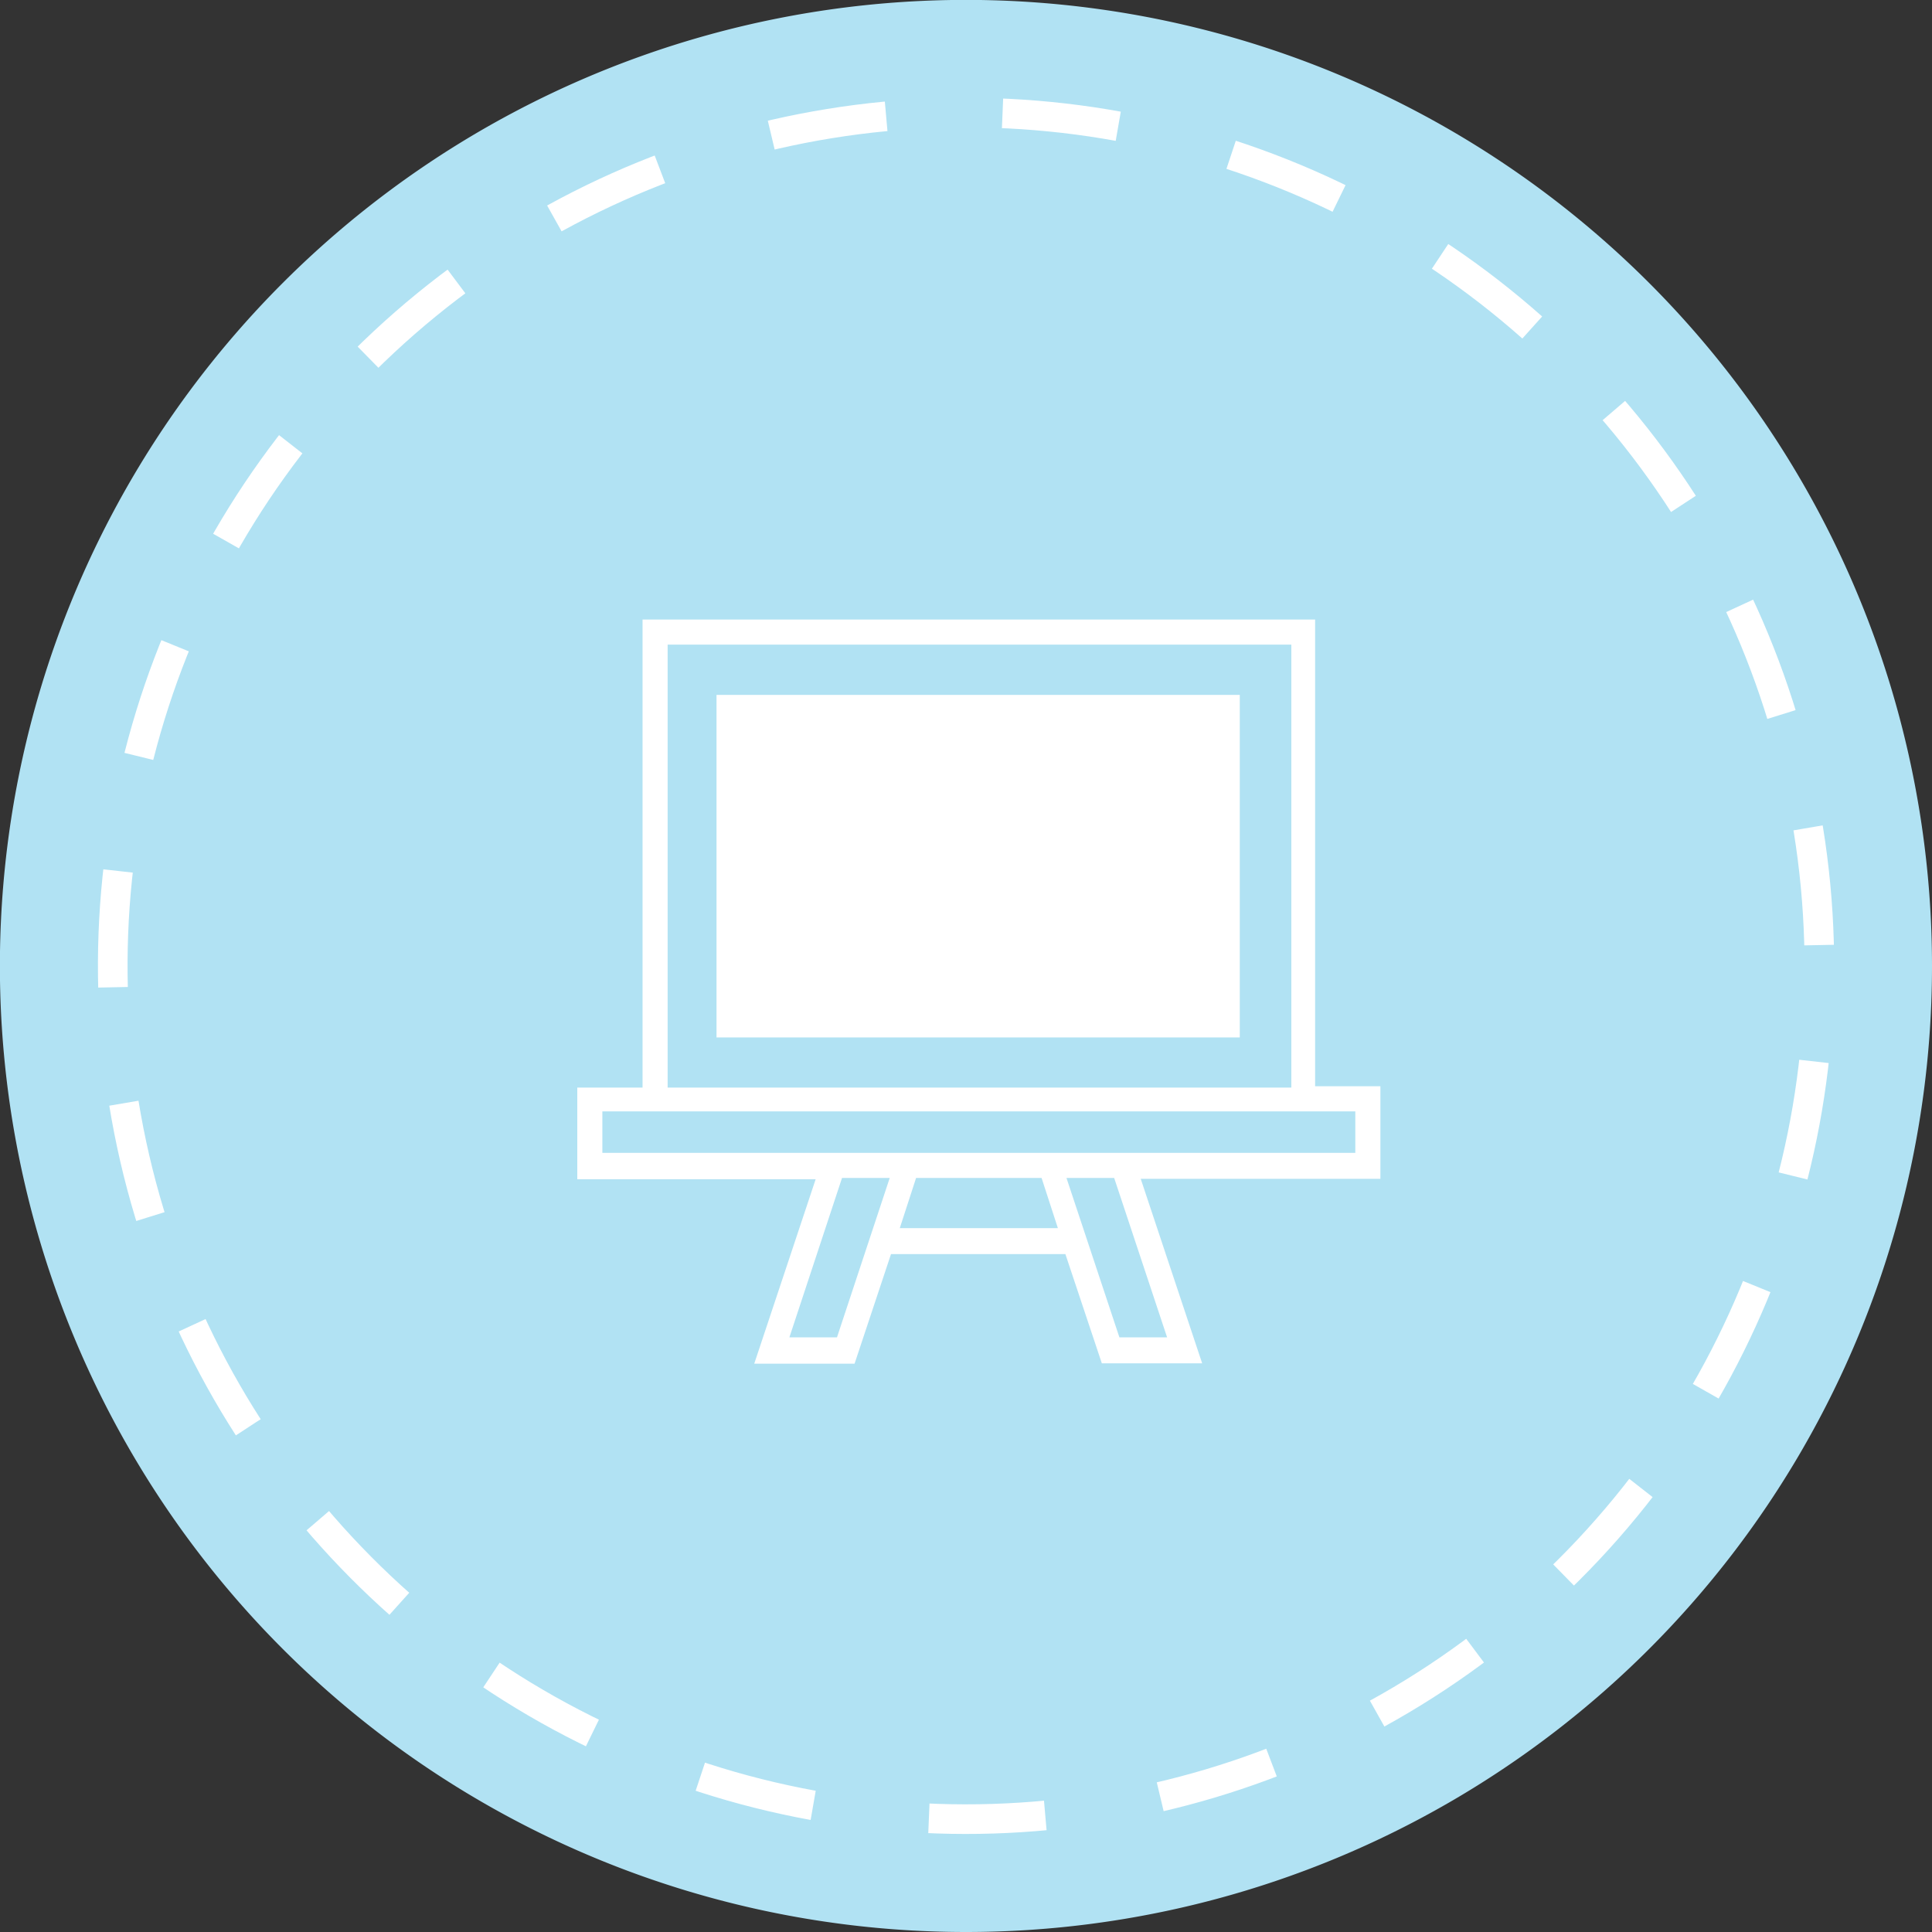
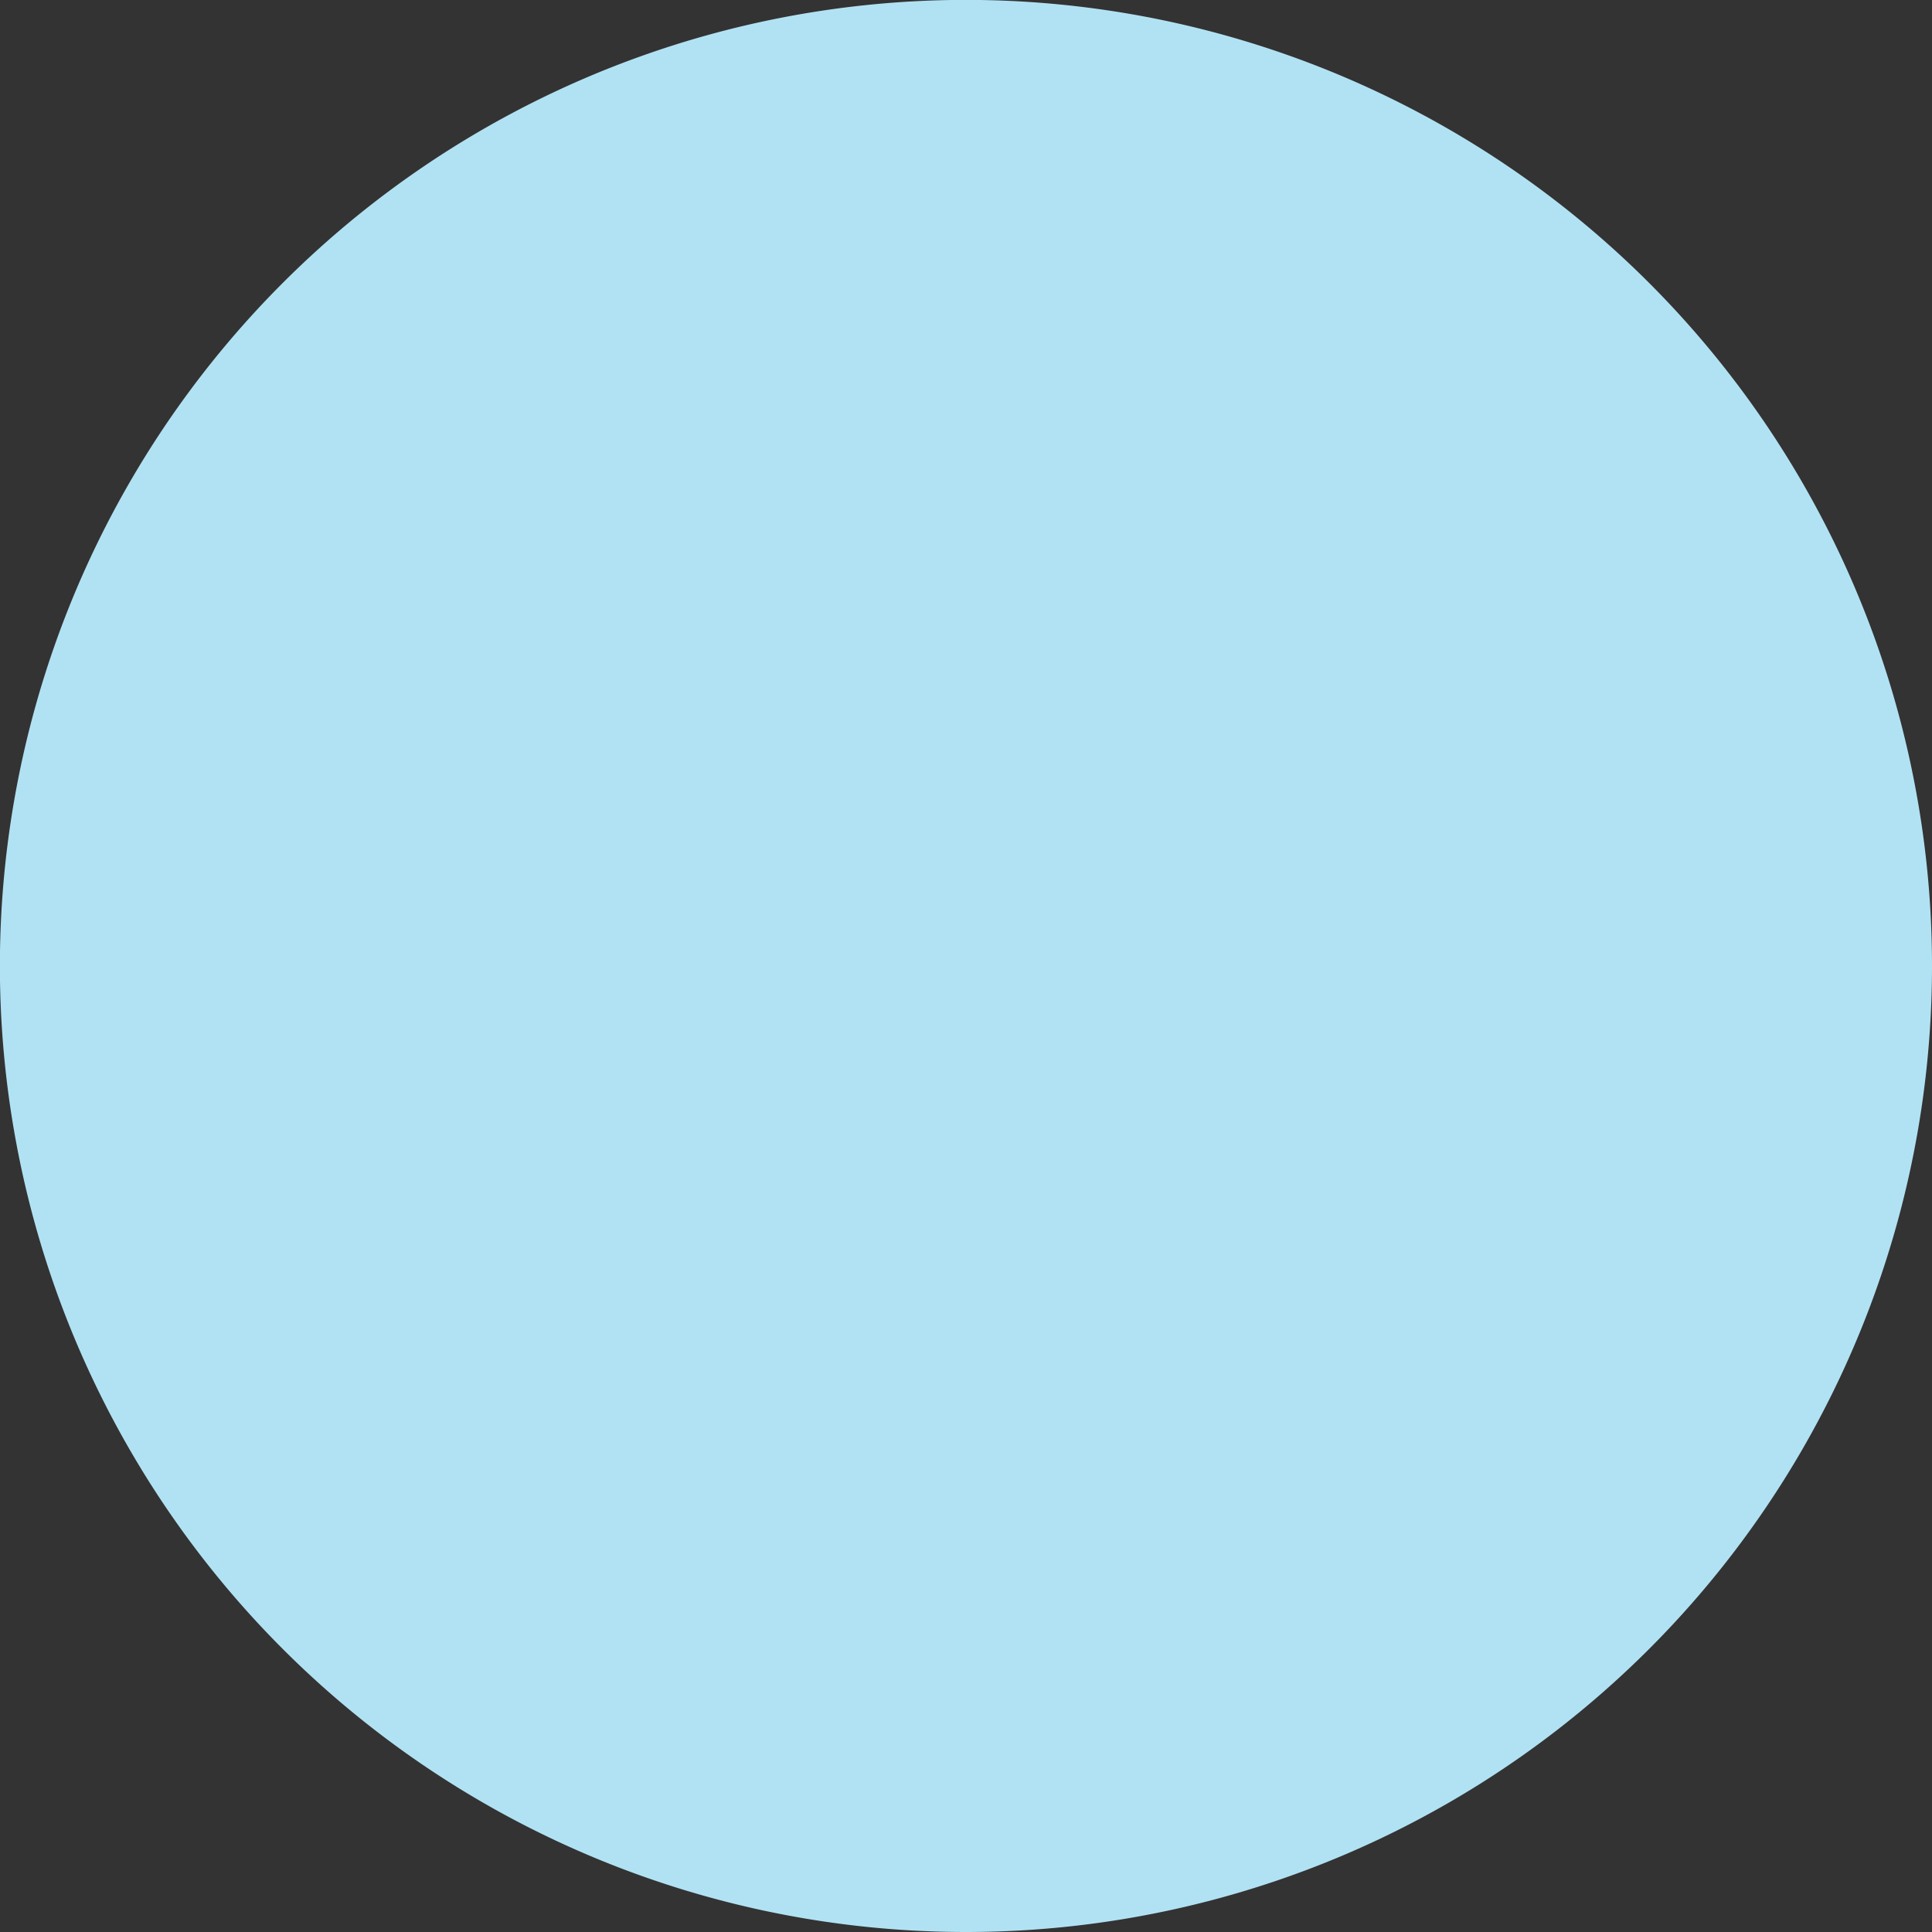
<svg xmlns="http://www.w3.org/2000/svg" id="Layer_1" data-name="Layer 1" viewBox="0 0 195.65 195.65">
  <rect x="0" y="0" width="195.65" height="195.65" fill="#333333" stroke="none" />
  <defs>
    <style>.cls-1{fill:#b1e2f3;}.cls-2{fill:none;stroke:#fff;stroke-miterlimit:10;stroke-width:3px;stroke-dasharray:11.8 11.8;}.cls-3{fill:#fff;}</style>
  </defs>
  <path class="cls-1" d="M195.65,97.82a97.83,97.83,0,1,0-97.82,97.83,97.83,97.83,0,0,0,97.82-97.83" />
-   <circle class="cls-2" cx="97.83" cy="97.82" r="86.41" transform="translate(-14.41 16.93) rotate(-9.22)" />
-   <path class="cls-3" d="M139.79,110h-6.61V62.74H65.07v47.4H58.46v9.28H82.6L76.38,138.1H86.54L90.23,127h17.66l3.69,11.06h10.16l-6.22-18.68h24.27ZM67.61,65.28h63.16v44.86H67.61Zm17.15,70.15H79.94l5.33-16.14H90.1Zm6.36-11.06,1.65-5.08h12.71l1.65,5.08Zm27.07,11.06h-4.83L108,119.29h4.83Zm19.06-18.68H61v-4.2h76.25Z" />
-   <rect class="cls-3" x="72.56" y="70.37" width="52.99" height="34.69" />
</svg>